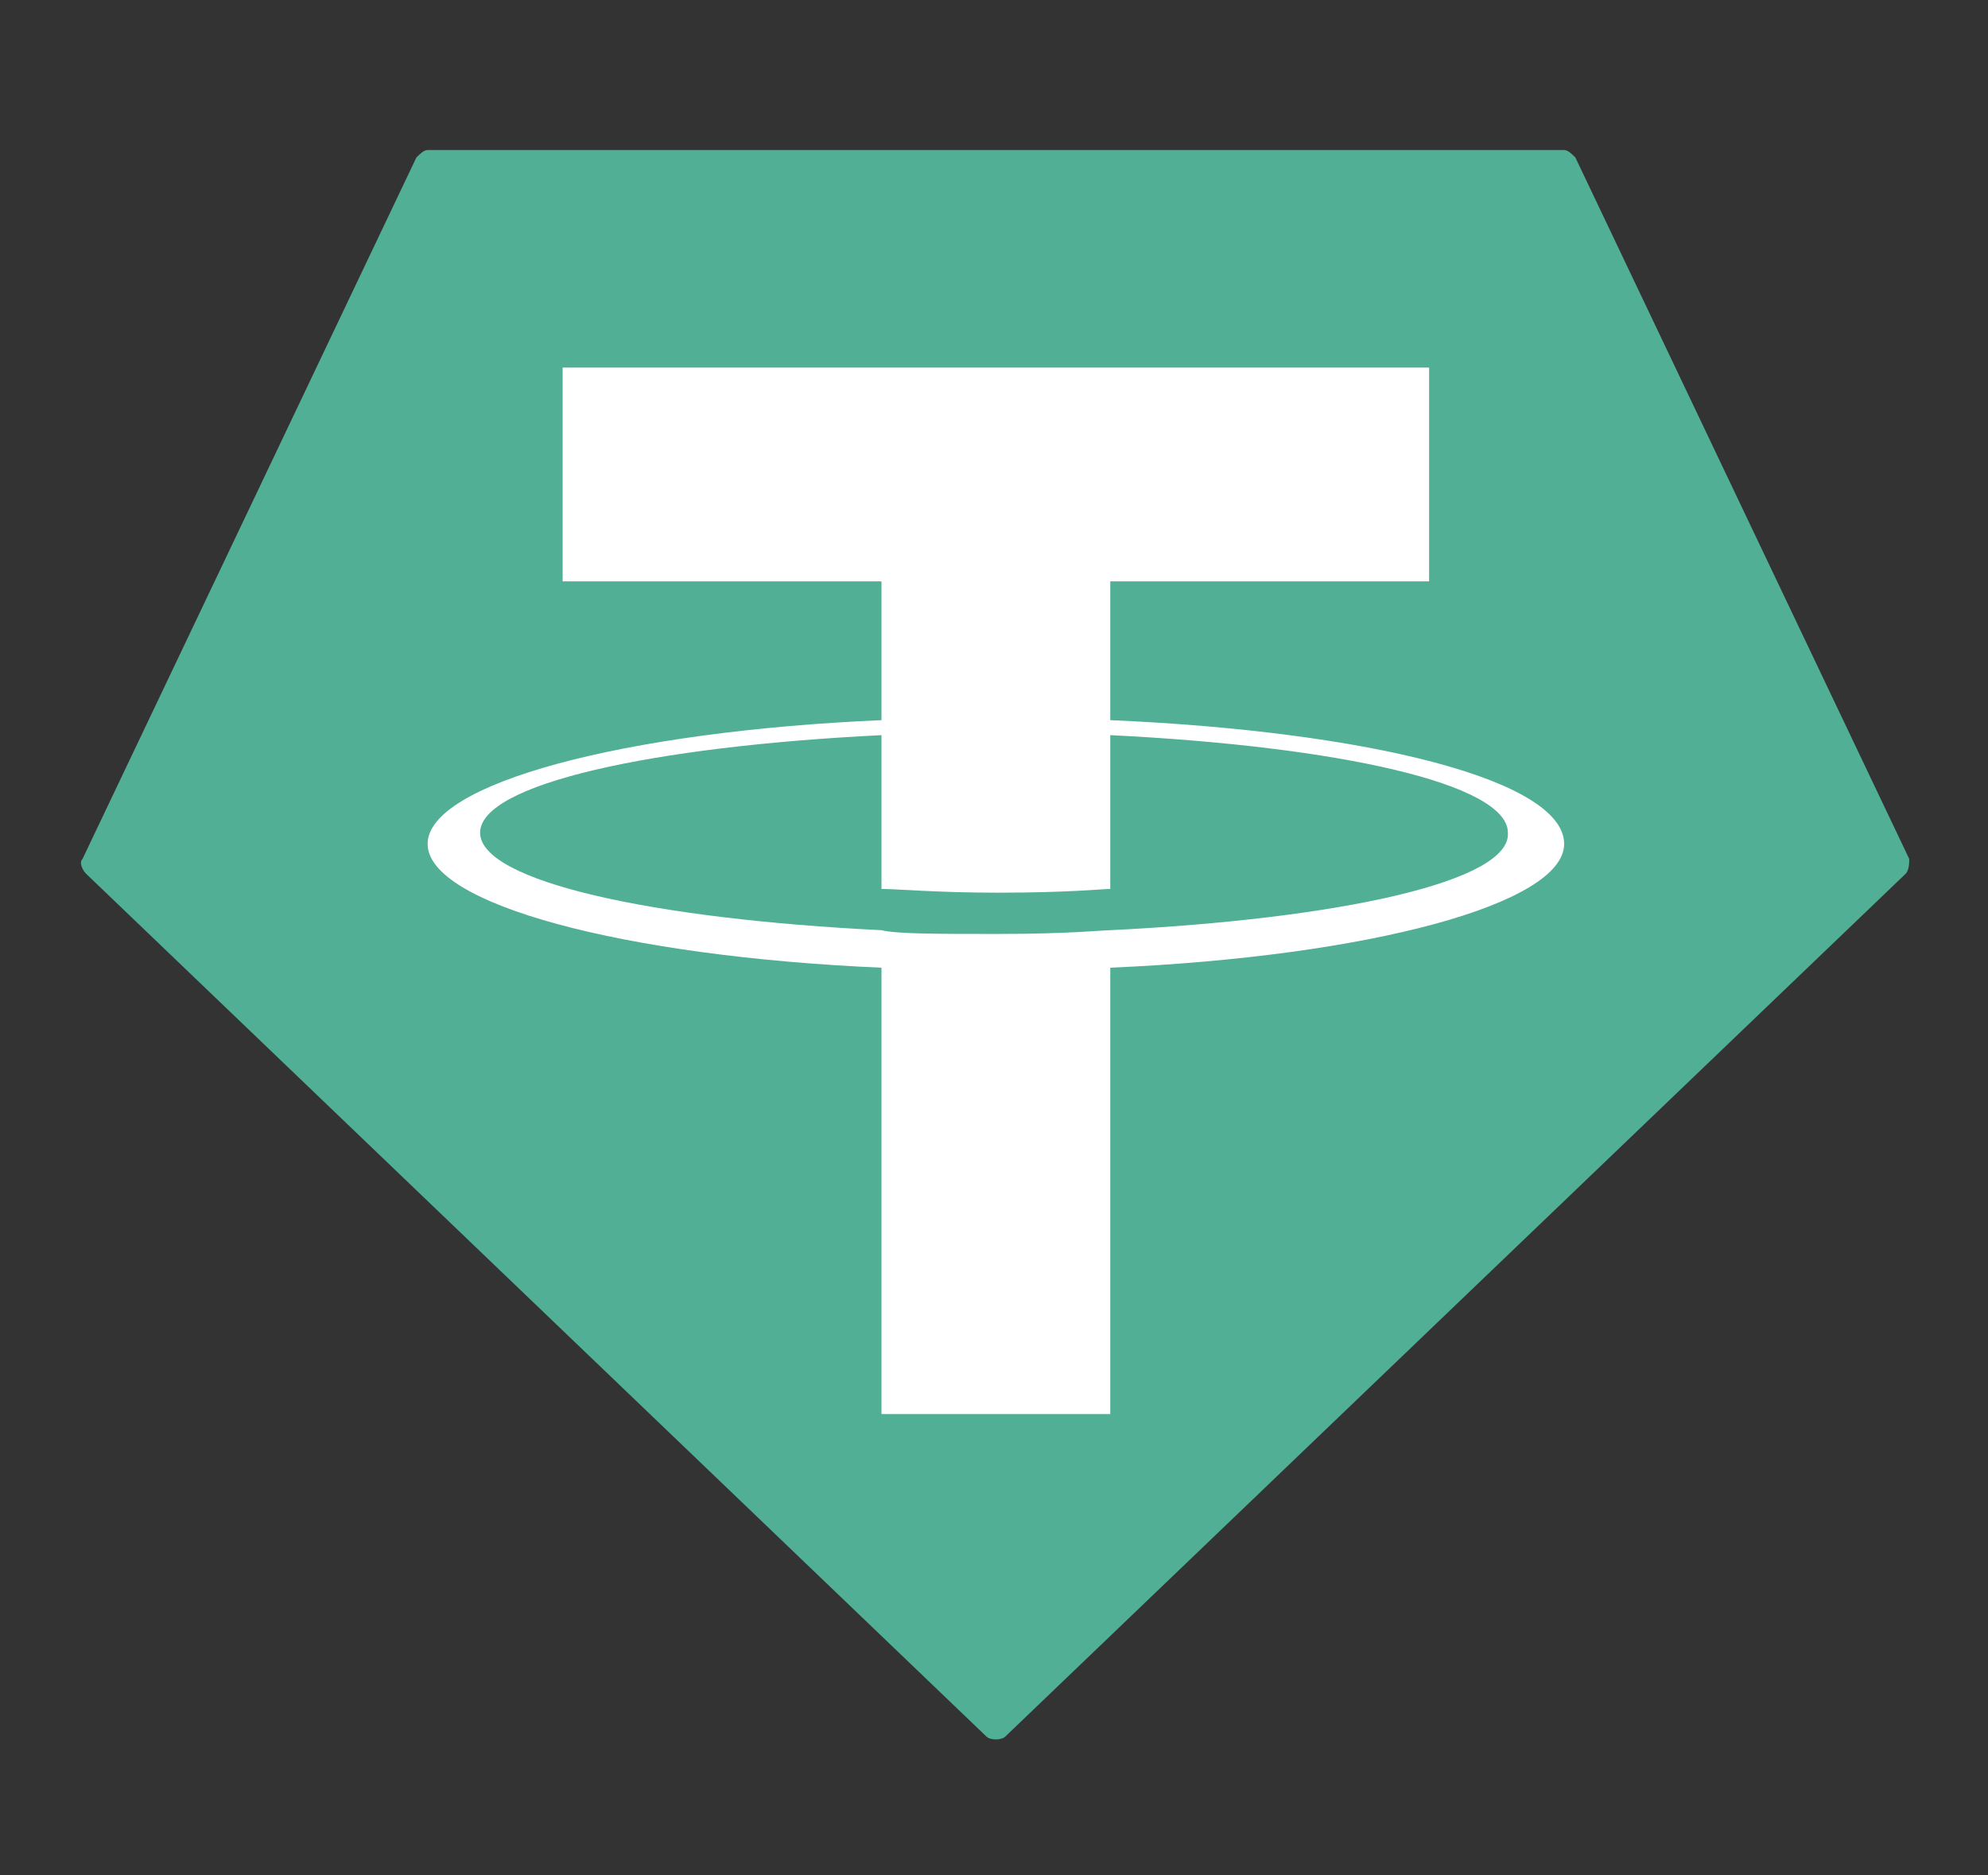
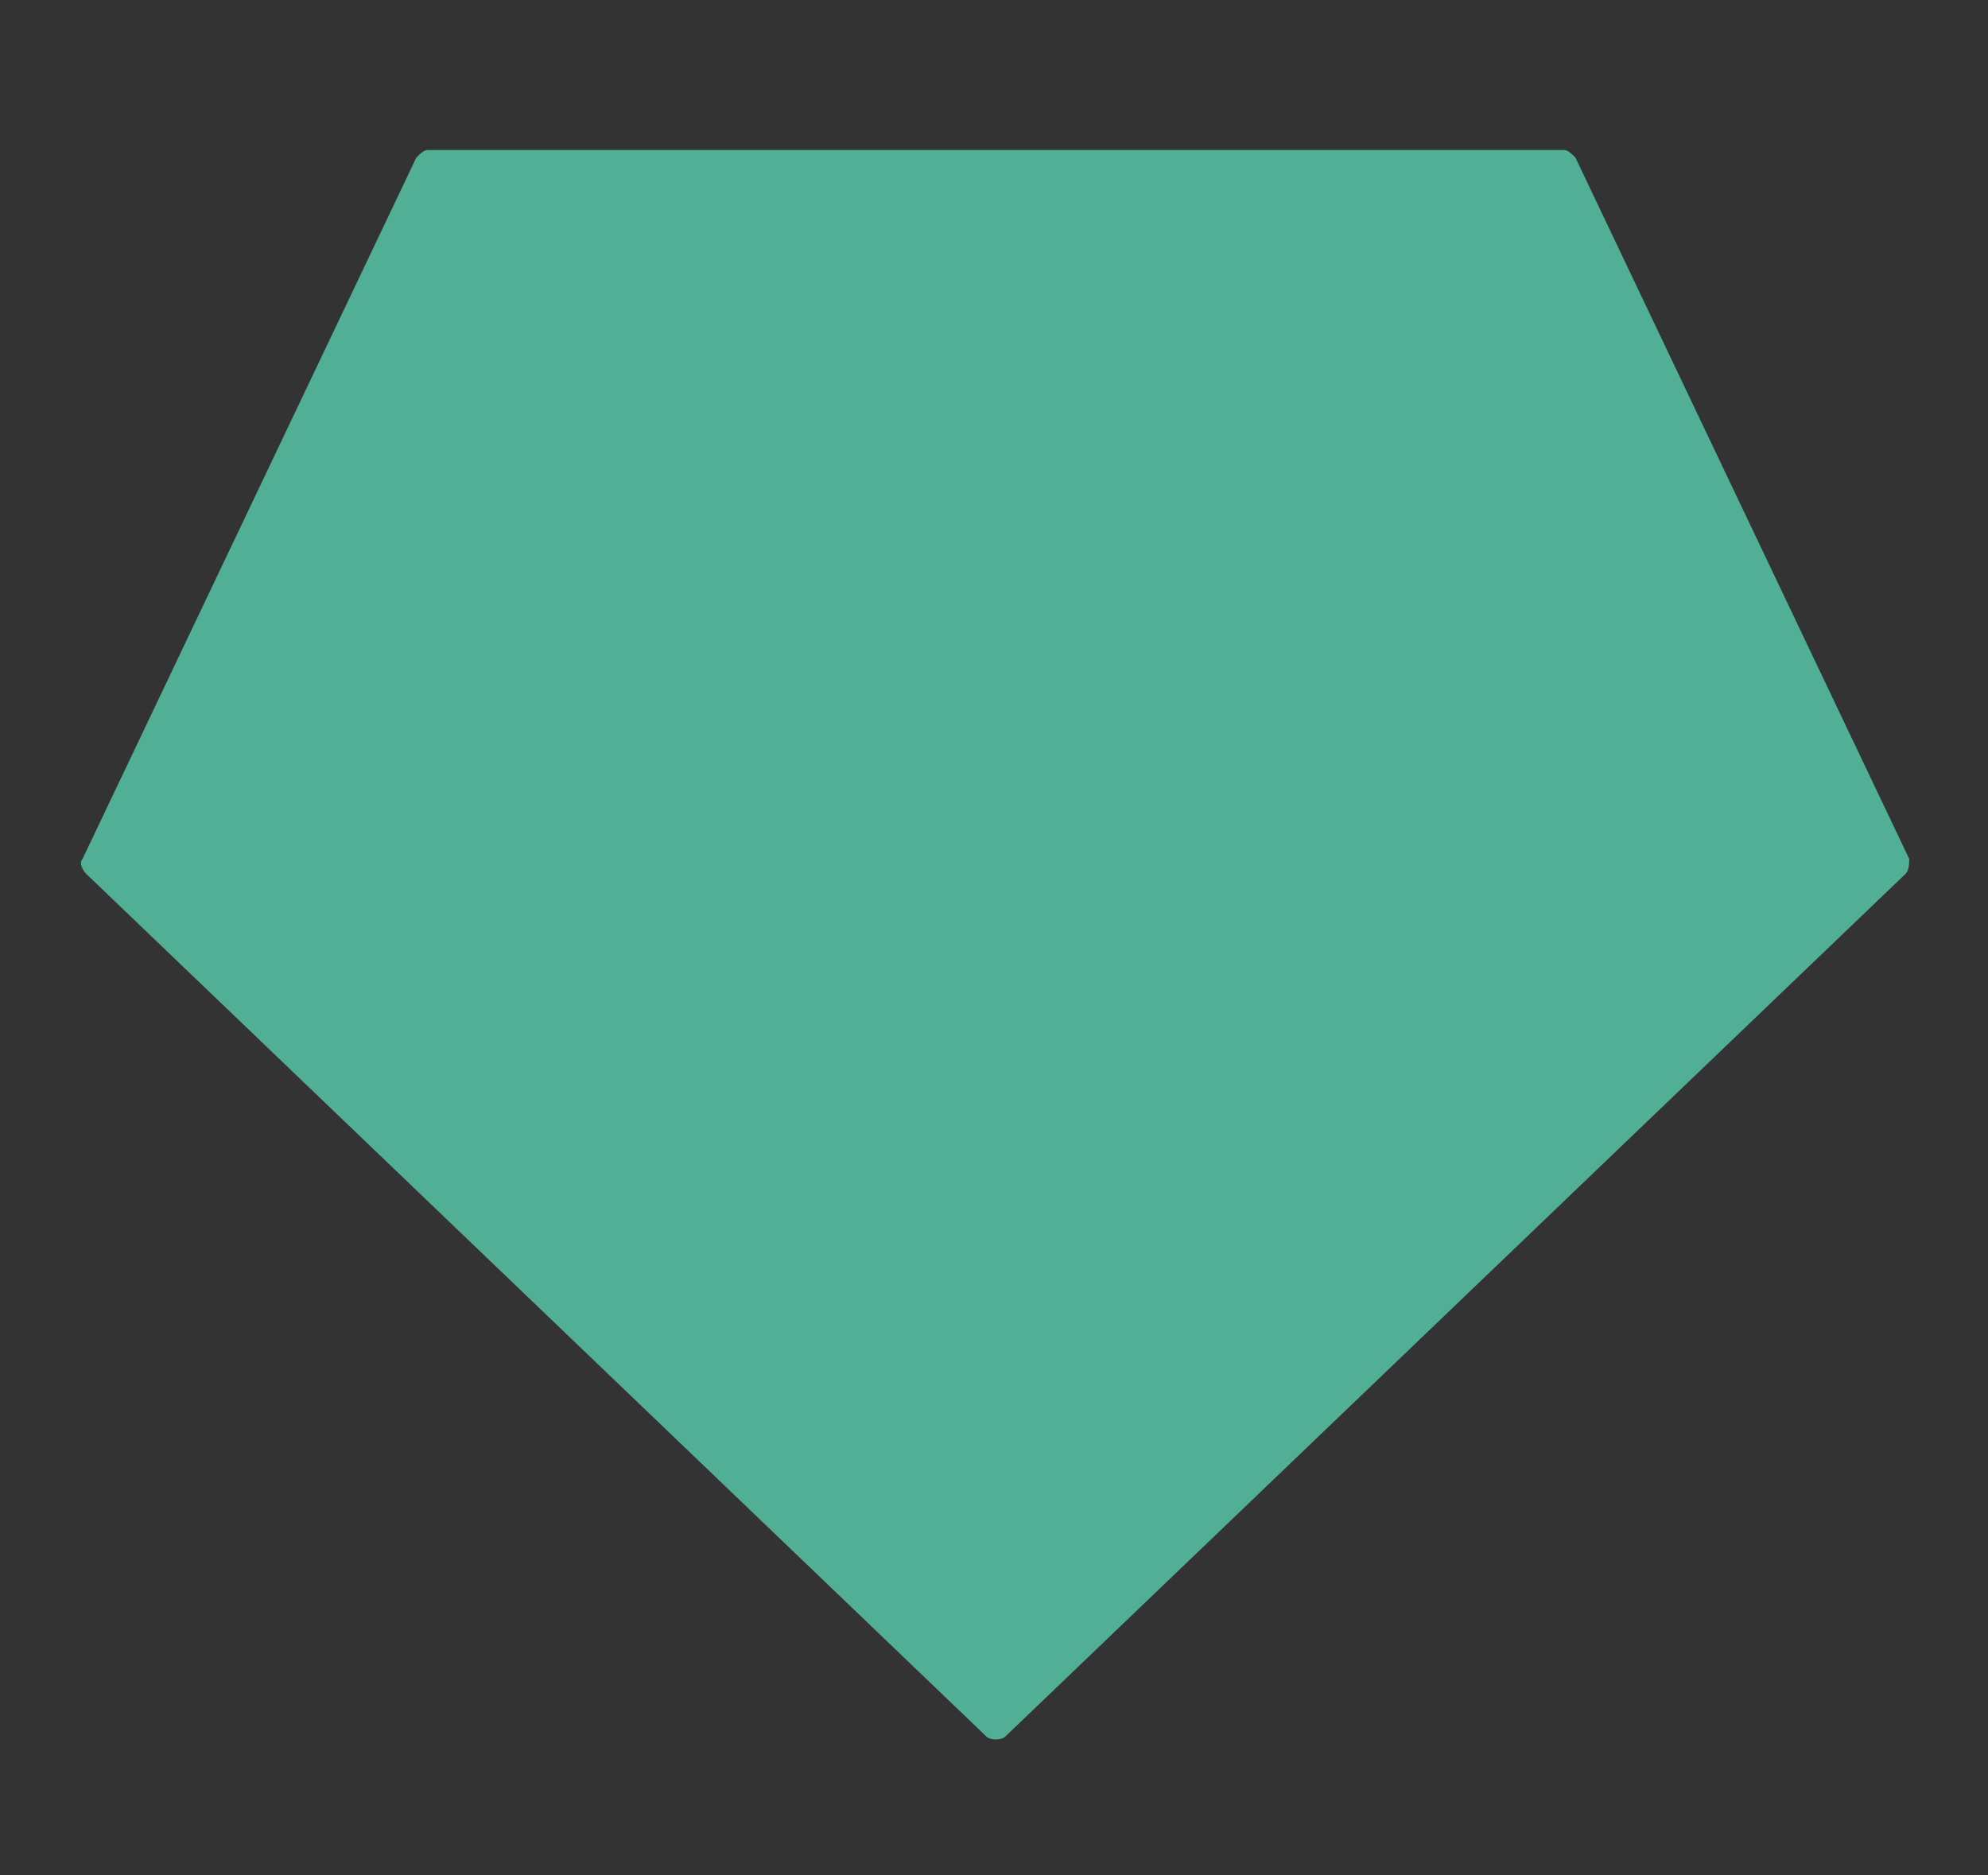
<svg xmlns="http://www.w3.org/2000/svg" version="1.1" id="Layer_1" x="0px" y="0px" viewBox="0 0 53 50" style="enable-background:new 0 0 53 50;" xml:space="preserve">
  <rect x="0" y="0" width="53" height="50" fill="#333333" stroke="none" />
  <style type="text/css">
	.st0{fill-rule:evenodd;clip-rule:evenodd;fill:#50AF95;}
	.st1{fill-rule:evenodd;clip-rule:evenodd;fill:#FFFFFF;}
</style>
  <g>
    <path class="st0" d="M11.1,4.2L2.2,22.9c-0.1,0.1,0,0.3,0.1,0.4l24,23c0.1,0.1,0.4,0.1,0.5,0l24-23c0.1-0.1,0.1-0.3,0.1-0.4L42,4.2   C41.9,4.1,41.8,4,41.7,4H11.4C11.3,4,11.2,4.1,11.1,4.2L11.1,4.2z" />
-     <path class="st1" d="M29.6,24.8L29.6,24.8c-0.2,0-1.1,0.1-3,0.1c-1.6,0-2.7,0-3.1-0.1l0,0c-6.1-0.3-10.7-1.3-10.7-2.6   c0-1.3,4.6-2.3,10.7-2.6v4.1c0.4,0,1.5,0.1,3.1,0.1c1.9,0,2.8-0.1,3-0.1v-4.1c6.1,0.3,10.6,1.3,10.6,2.6   C40.3,23.5,35.7,24.5,29.6,24.8L29.6,24.8L29.6,24.8z M29.6,19.2v-3.7h8.5V9.8H15v5.7h8.5v3.7c-6.9,0.3-12.1,1.7-12.1,3.3   s5.2,3,12.1,3.3v11.9h6.1V25.8c6.9-0.3,12.1-1.7,12.1-3.3C41.7,20.8,36.5,19.5,29.6,19.2L29.6,19.2L29.6,19.2z M29.6,19.2" />
  </g>
  <g>
</g>
  <g>
</g>
  <g>
</g>
  <g>
</g>
  <g>
</g>
  <g>
</g>
  <g>
</g>
  <g>
</g>
  <g>
</g>
  <g>
</g>
  <g>
</g>
  <g>
</g>
  <g>
</g>
  <g>
</g>
  <g>
</g>
</svg>